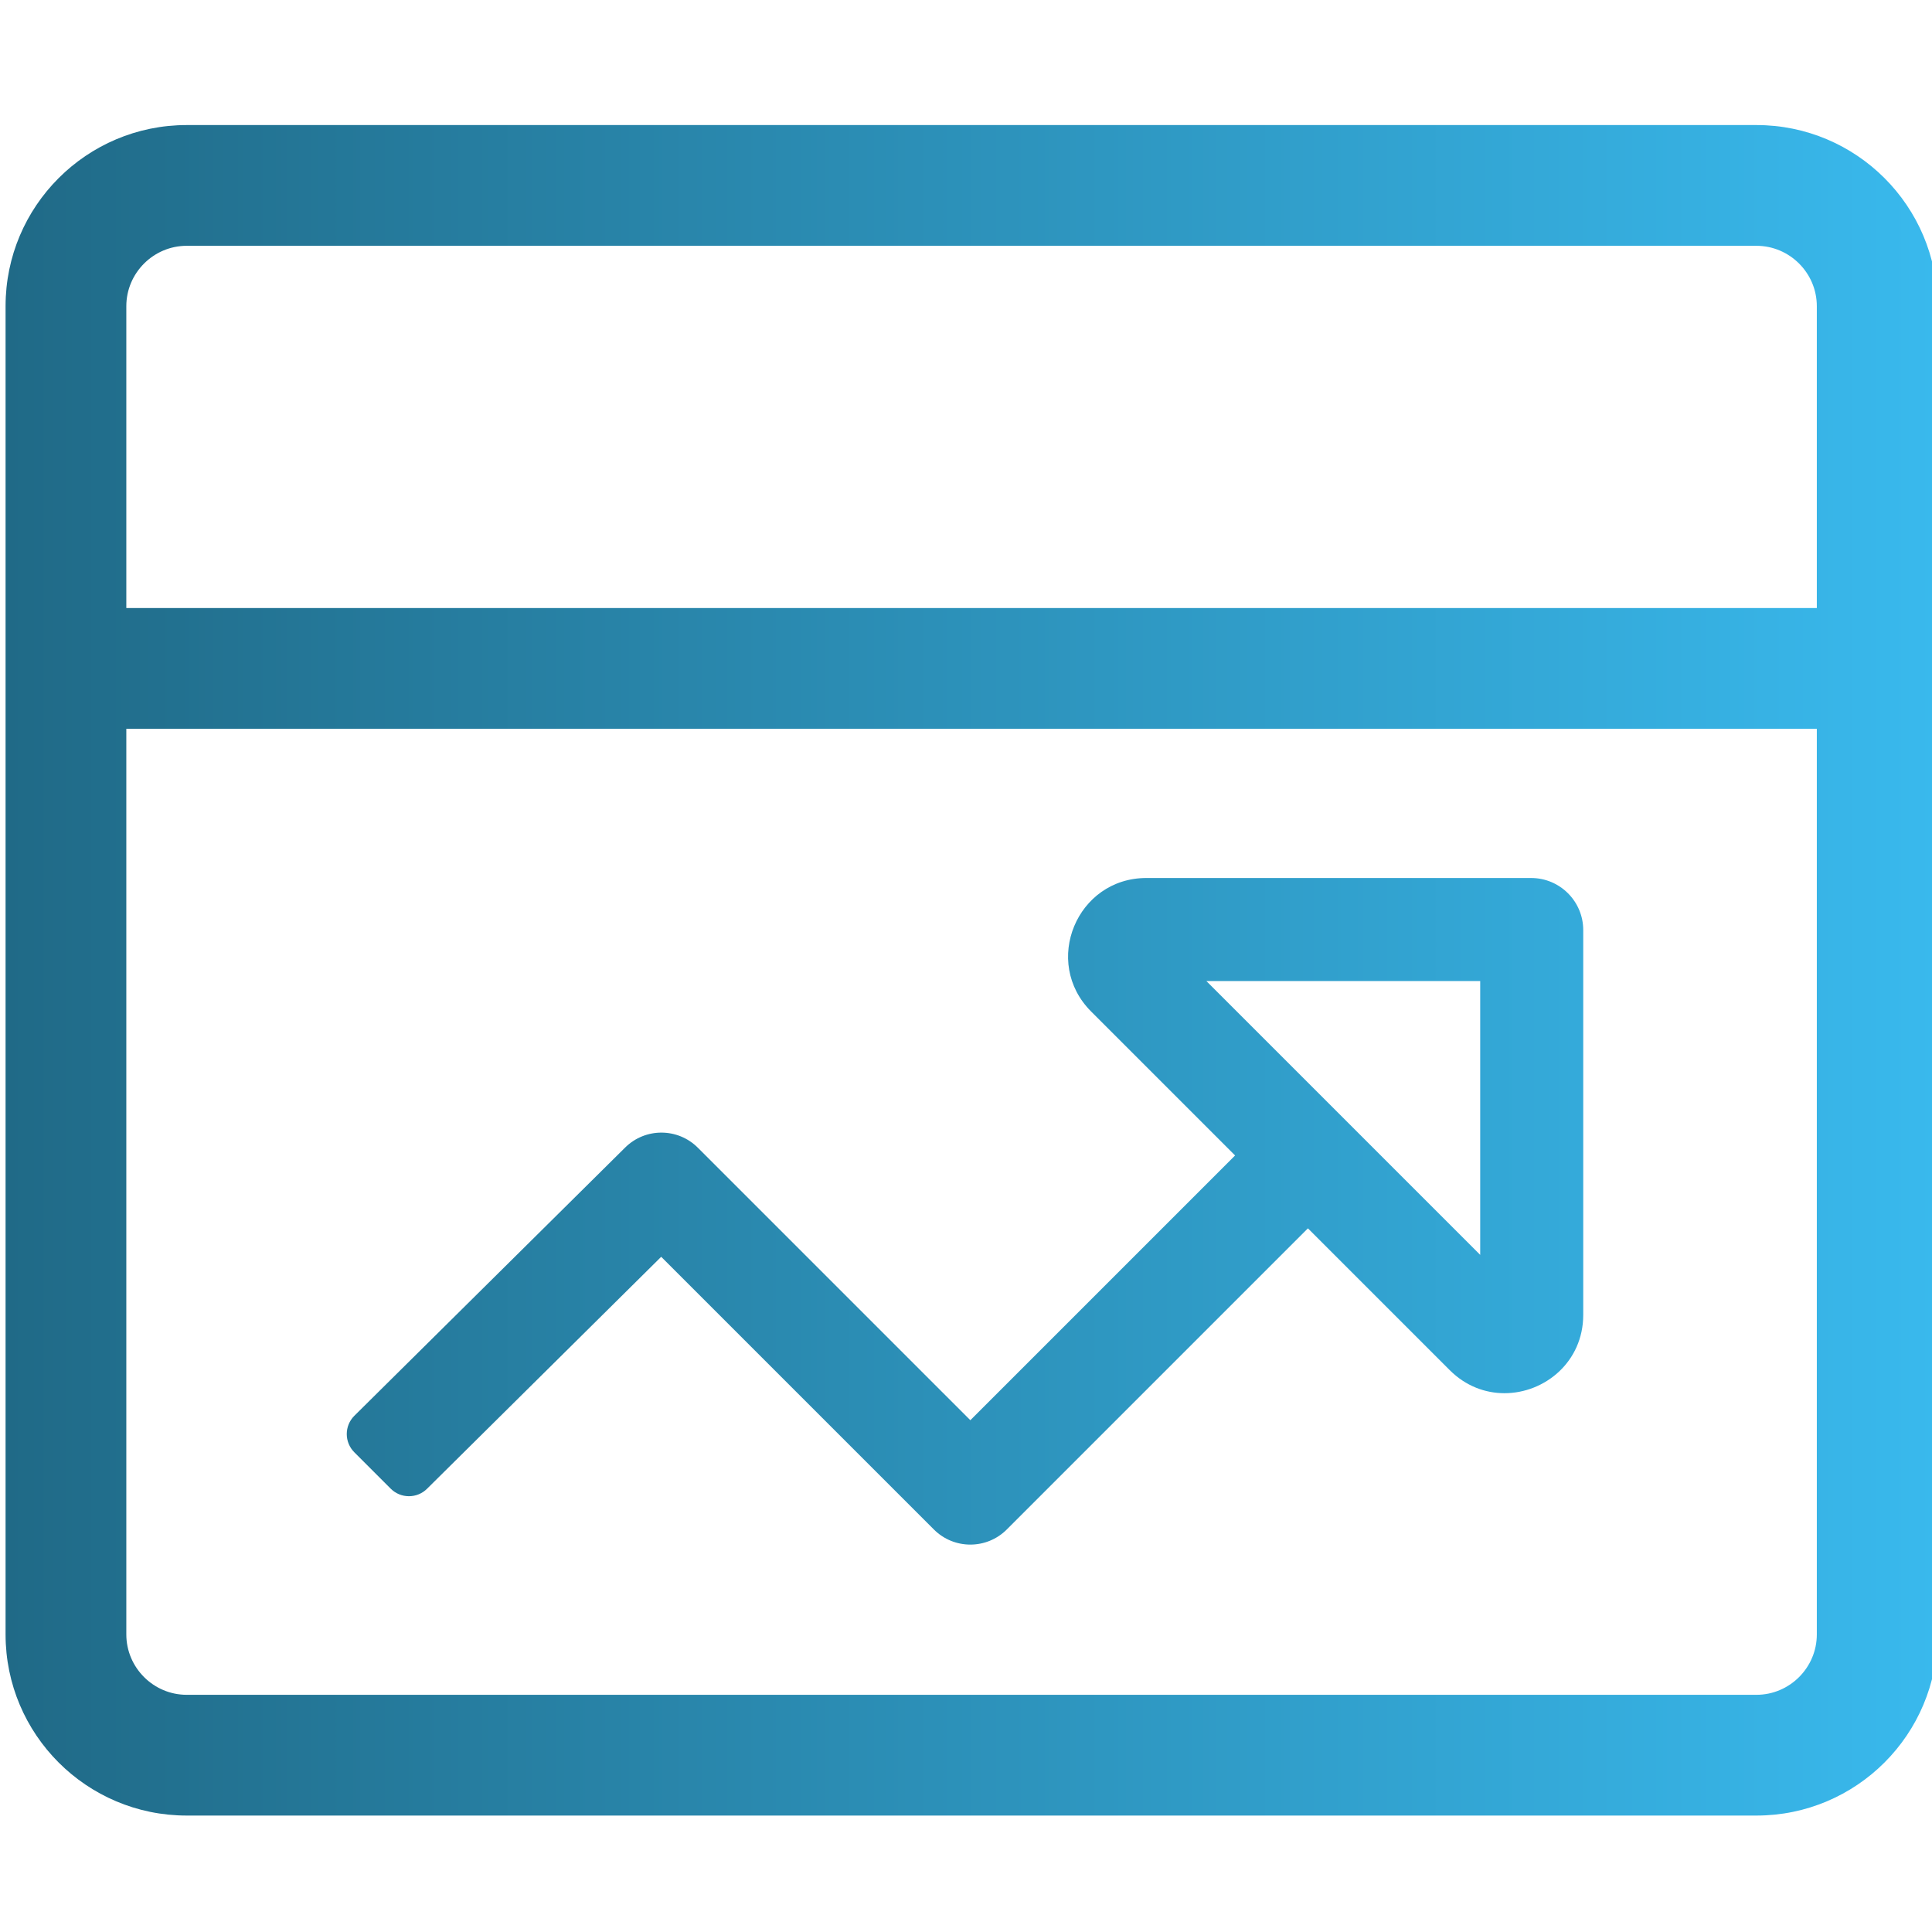
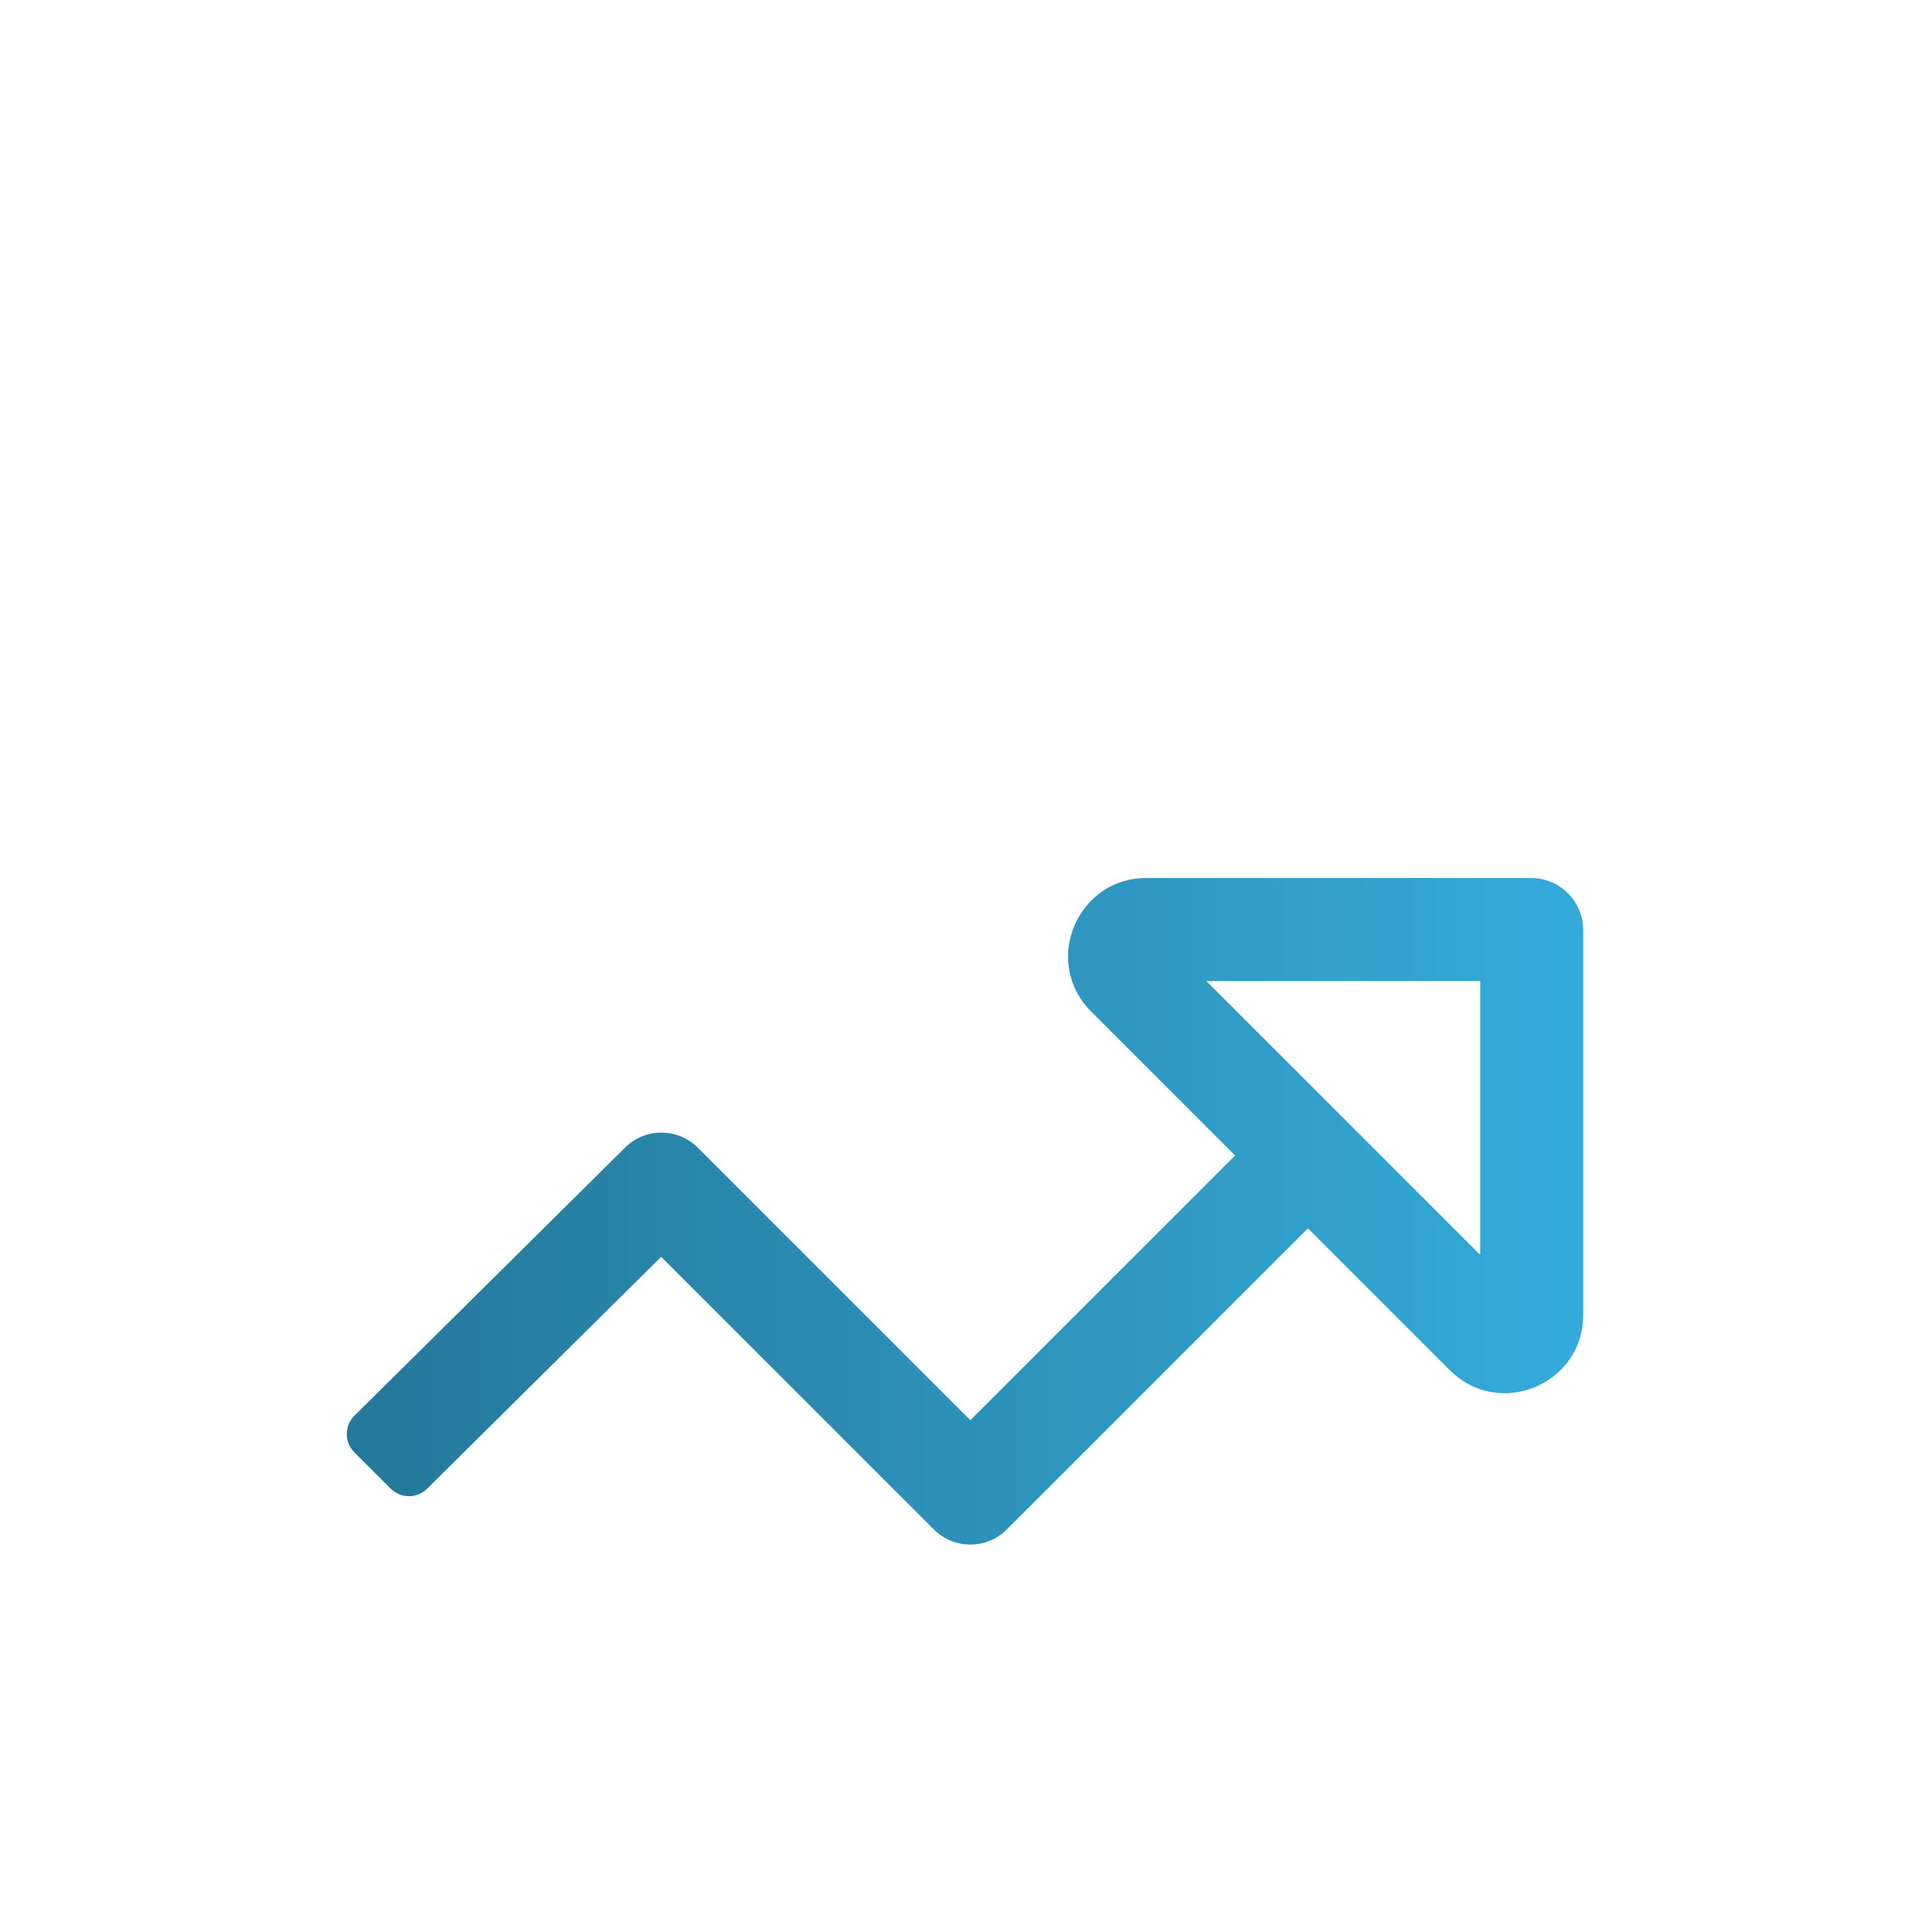
<svg xmlns="http://www.w3.org/2000/svg" id="pb" width="600px" height="600px" version="1.1" viewBox="0 0 600 600">
  <title>Rifacimento Sito Web</title>
  <defs>
    <linearGradient id="pa" x1="1.73" x2="601.73" y1="301.34" y2="301.34" gradientUnits="userSpaceOnUse">
      <stop stop-color="#206a87" offset="0" />
      <stop stop-color="#39b9ed" offset="1" />
    </linearGradient>
  </defs>
  <g fill="url(#pa)" stroke-width="0">
    <path d="m356.03 272.67c-21.64 0-32.47 26.159-17.17 41.459l44.709 44.711-82.219 82.221-84.631-84.631c-6.23-6.23-16.32-6.251-22.57-0.051l-84.119 83.32c-3.12 3.12-3.12 8.191 0 11.311l11.311 11.311c3.12 3.12 8.189 3.12 11.309 0l72.691-72.01 84.689 84.689c6.25 6.25 16.381 6.25 22.631 0l93.529-93.529 44.039 44.039c4.95 4.95 11.03 7.16 17 7.16 12.48 0 24.461-9.7 24.461-24.34v-119.47c0-8.94-7.249-16.189-16.189-16.189zm18.619 32h85.041v85.039z" />
-     <path d="m545.48 38.838h-487.5c-31.055 0-56.25 25.195-56.25 56.25v412.5c0 31.055 25.195 56.25 56.25 56.25h487.5c31.055 0 56.25-25.195 56.25-56.25v-412.5c0-31.055-25.195-56.25-56.25-56.25zm18.75 468.75c0 10.312-8.438 18.75-18.75 18.75h-487.5c-10.312 0-18.75-8.438-18.75-18.75v-281.25h525zm-525-318.75v-93.75c0-10.312 8.438-18.75 18.75-18.75h487.5c10.312 0 18.75 8.438 18.75 18.75v93.75z" />
  </g>
</svg>